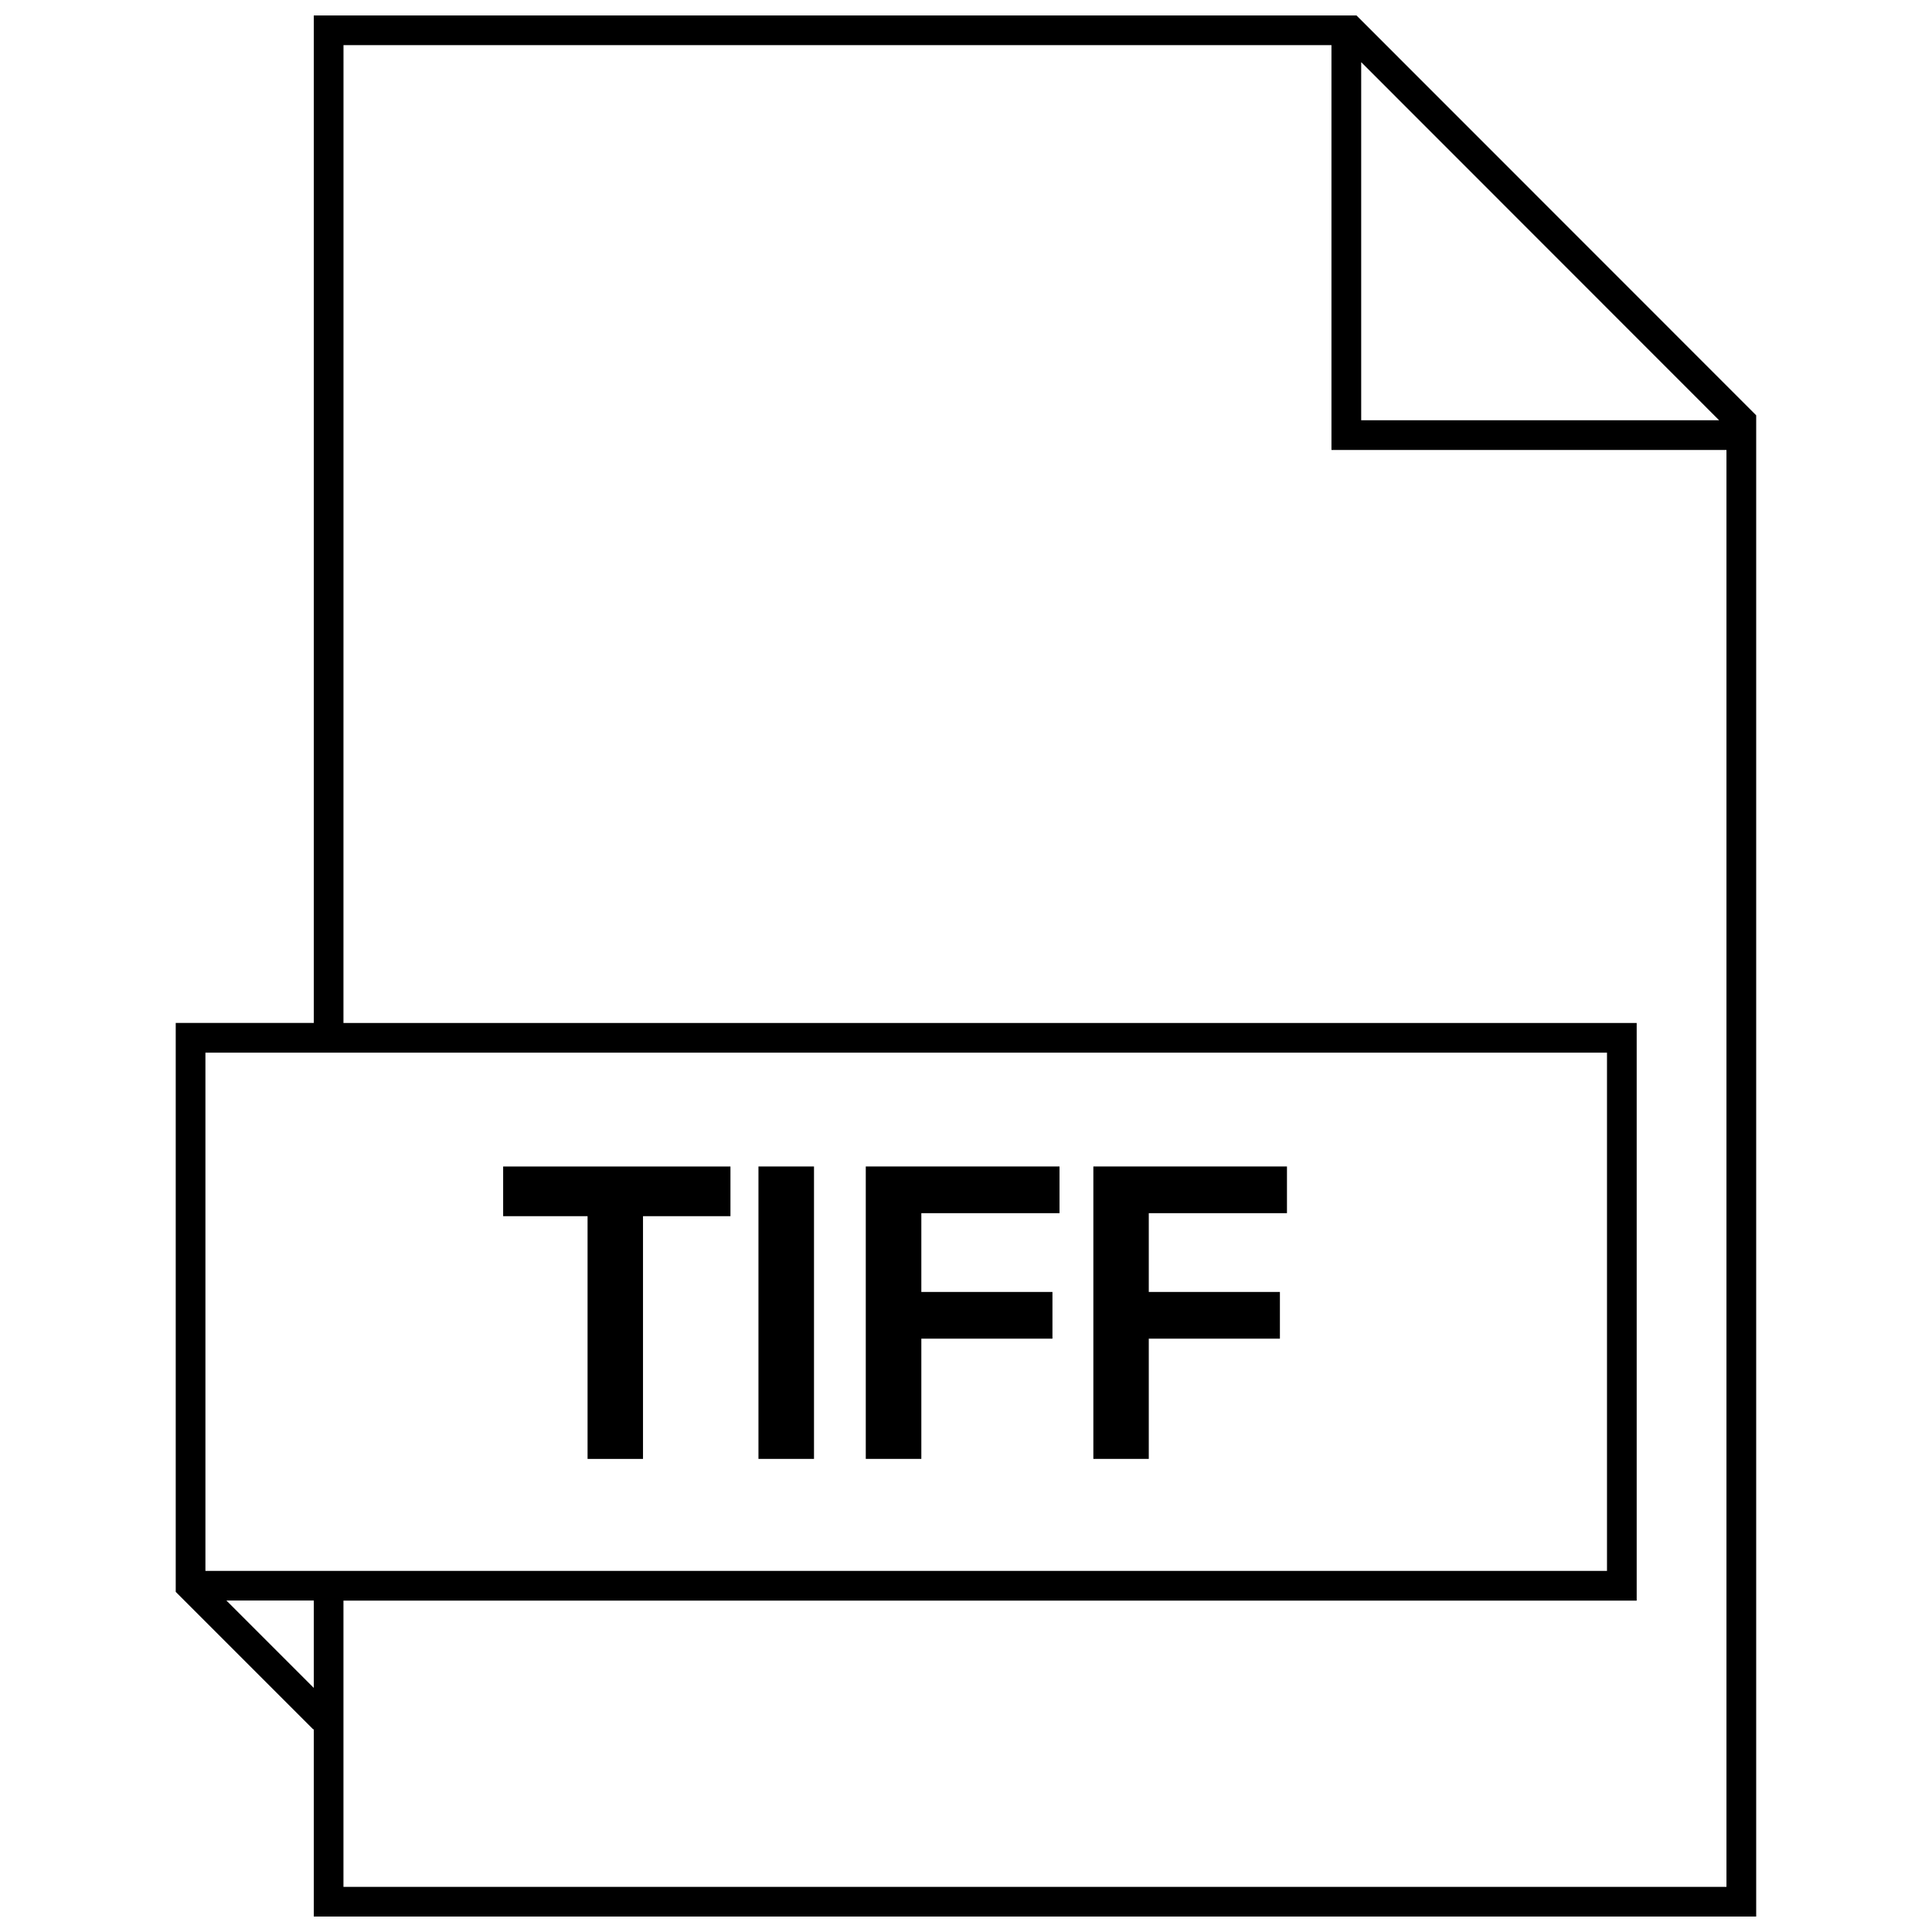
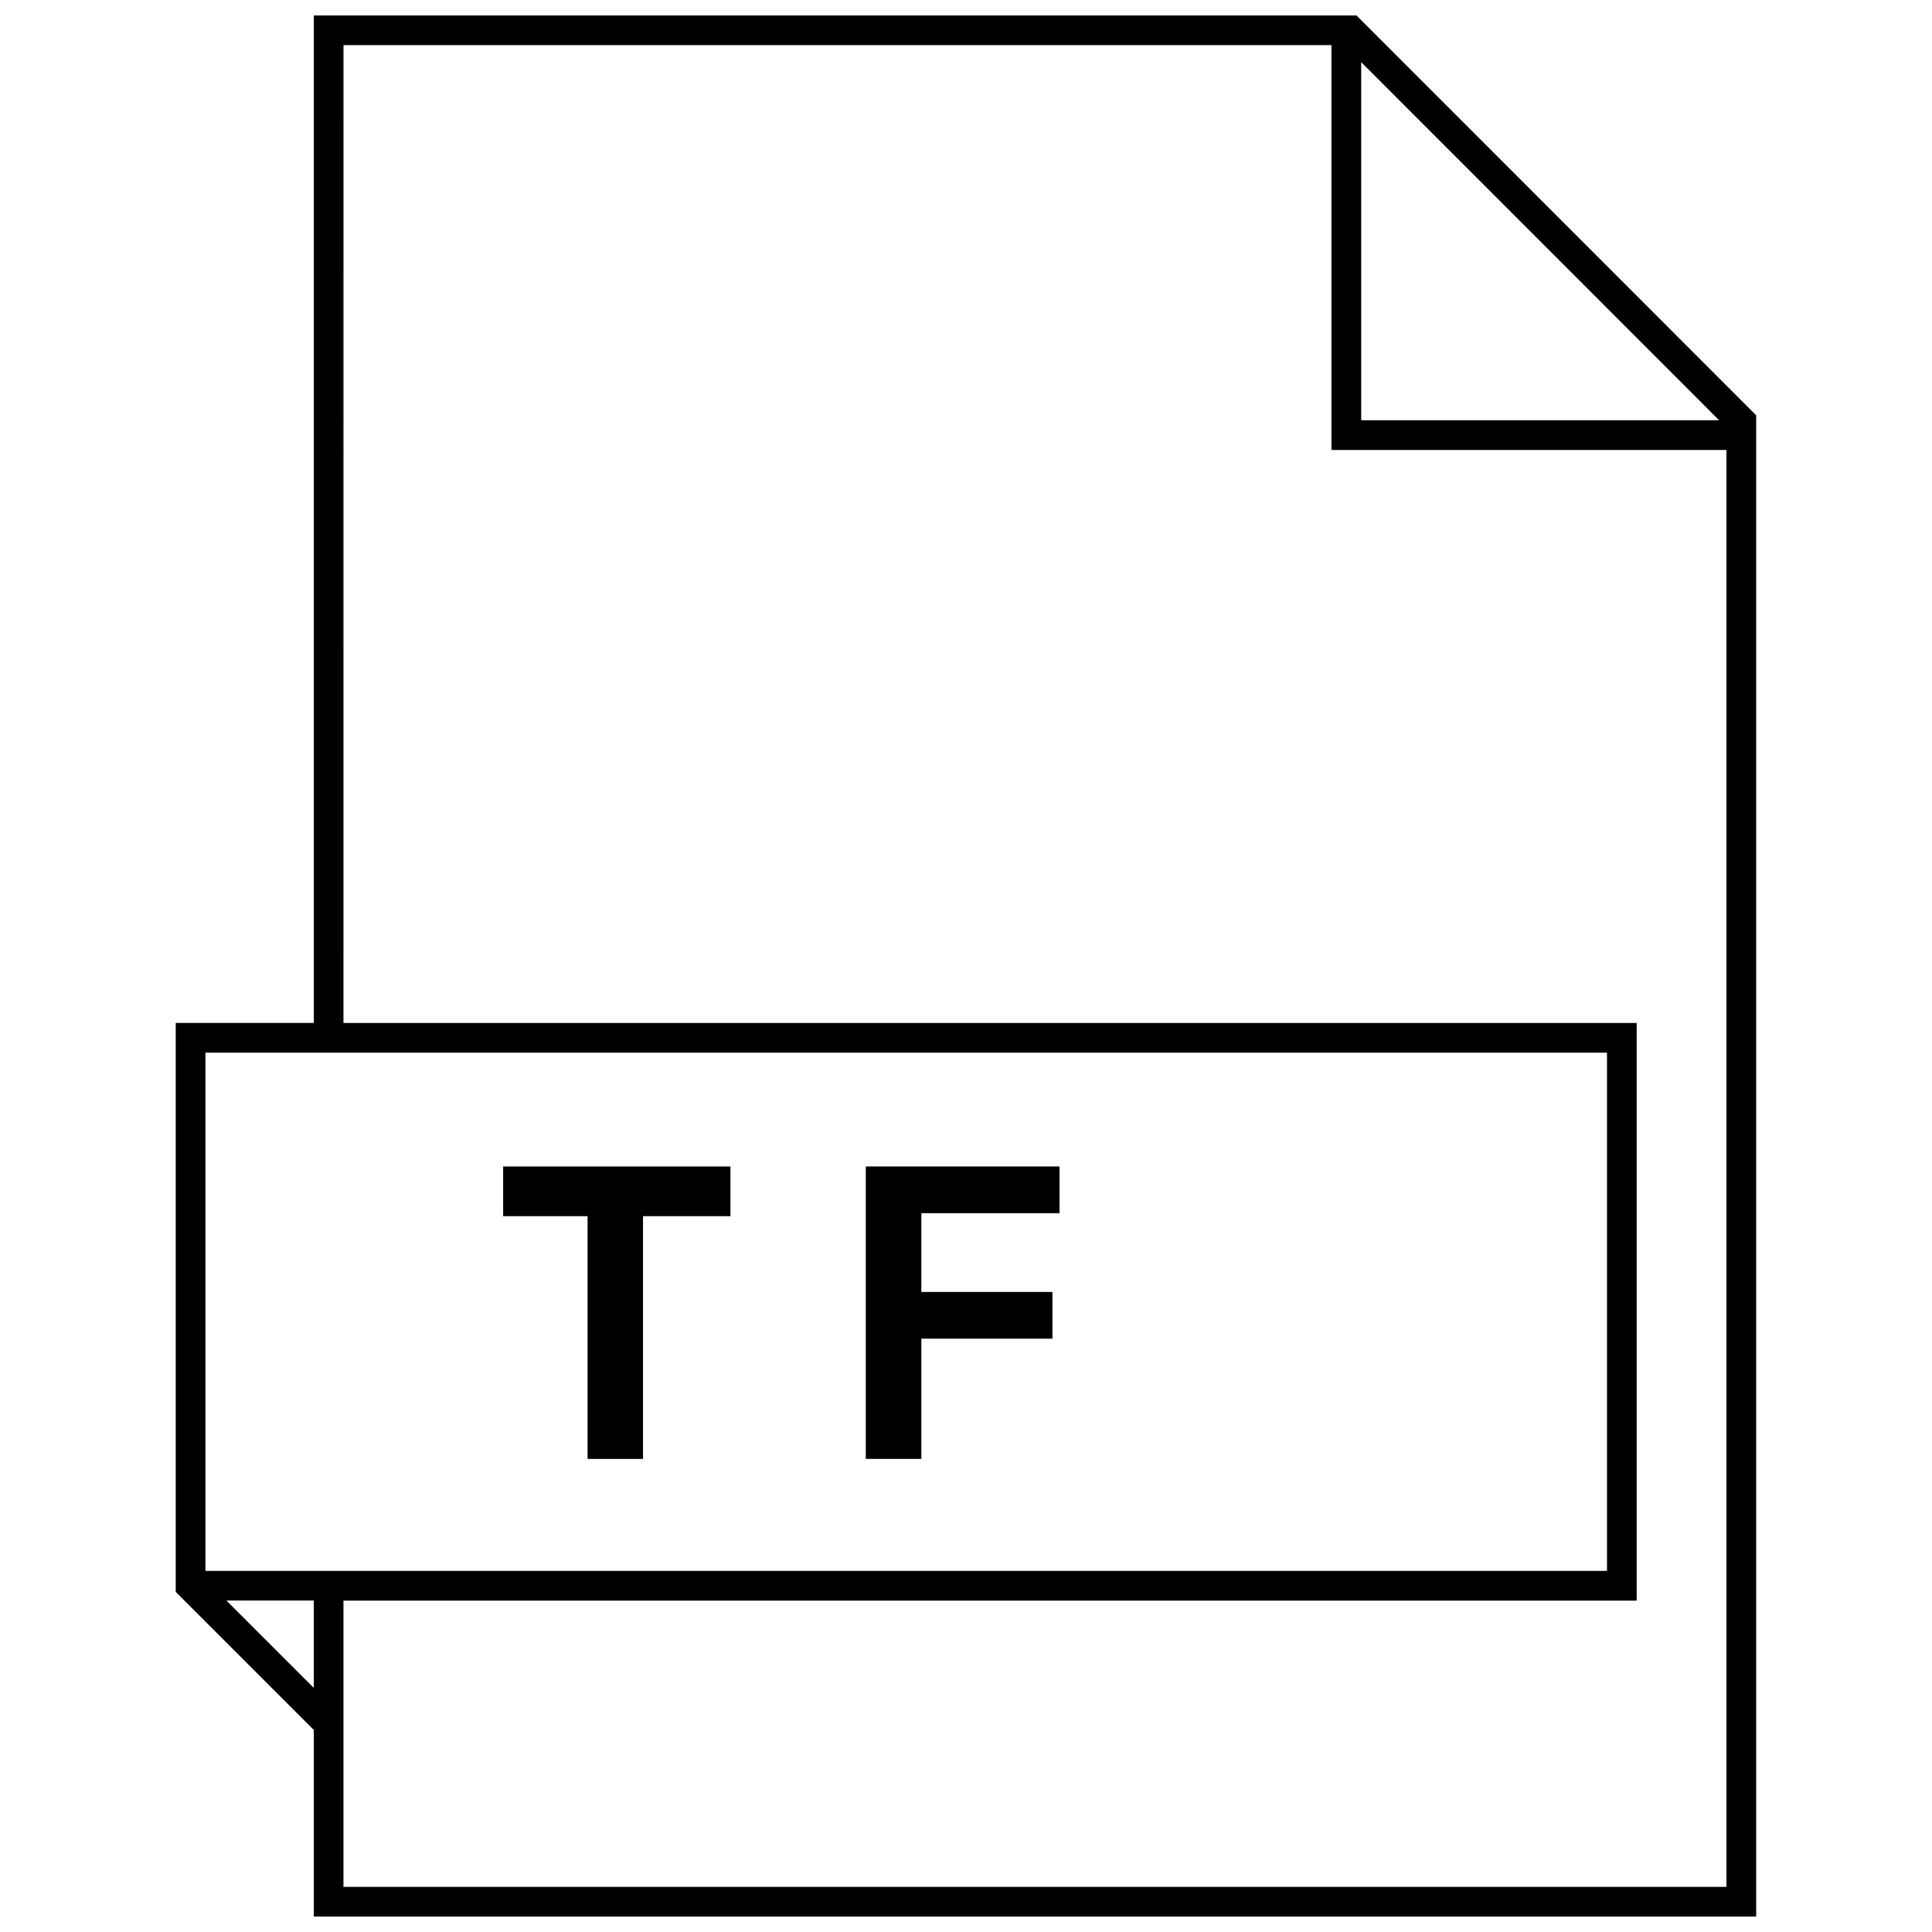
<svg xmlns="http://www.w3.org/2000/svg" width="800px" height="800px" version="1.1" viewBox="144 144 512 512">
  <defs>
    <clipPath id="a">
      <path d="m190 148.09h420v503.81h-420z" />
    </clipPath>
  </defs>
  <path d="m277.34 466.3h22.371v64.328h14.691v-64.328h23.176v-13.164h-60.238z" />
-   <path d="m345 453.13h14.719v77.492h-14.719z" />
+   <path d="m345 453.13h14.719h-14.719z" />
  <path d="m373.44 530.62h14.723v-31.863h34.746v-12.375h-34.746v-20.879h36.621v-12.375h-51.344z" />
-   <path d="m433.75 530.62h14.688v-31.863h34.75v-12.375h-34.75v-20.879h36.621v-12.375h-51.309z" />
  <g clip-path="url(#a)">
    <path d="m227.16 602.2v49.703h382.25v-397.84l-105.93-105.97h-276.32v267h-36.59v150.77l36.465 36.465zm277.57-441.73 94.859 94.906h-94.859zm-269.7-4.504h261.82v107.28h104.68v380.79h-366.51v-75.855h342.72v-153.08h-342.72zm-36.59 267h371.43v137.34h-371.43zm28.719 145.19v23.16l-23.16-23.16z" />
  </g>
</svg>